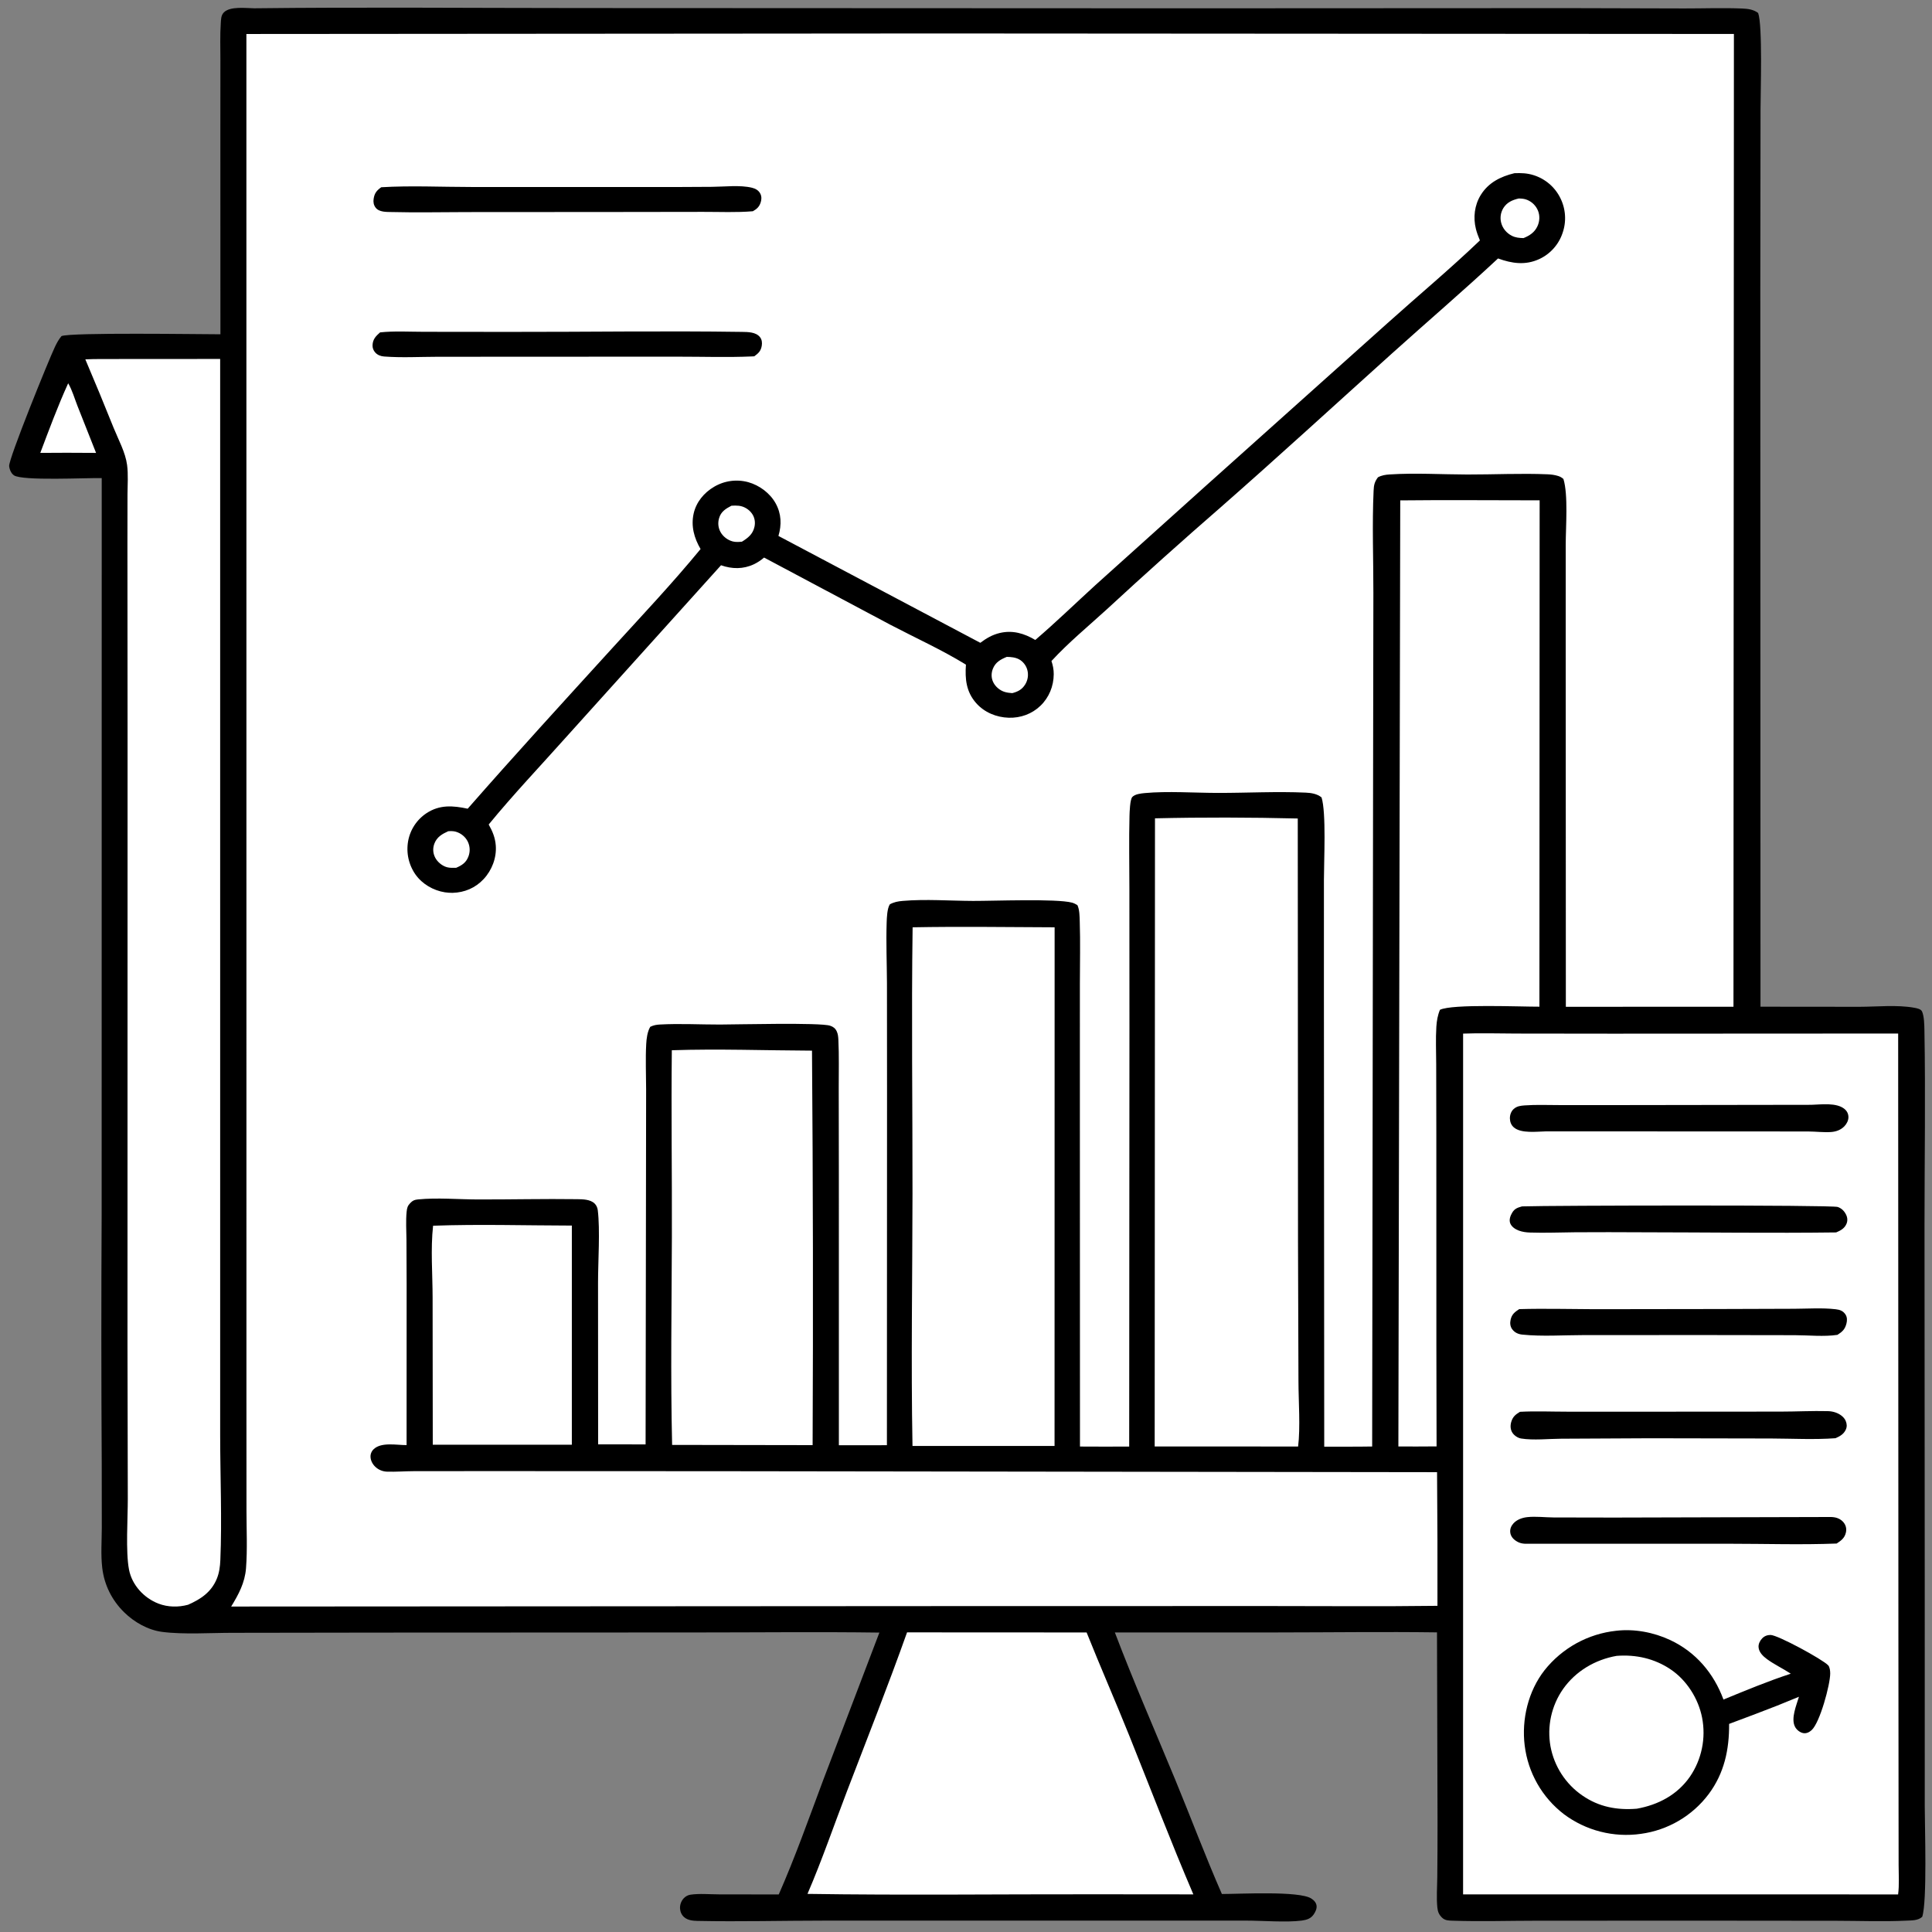
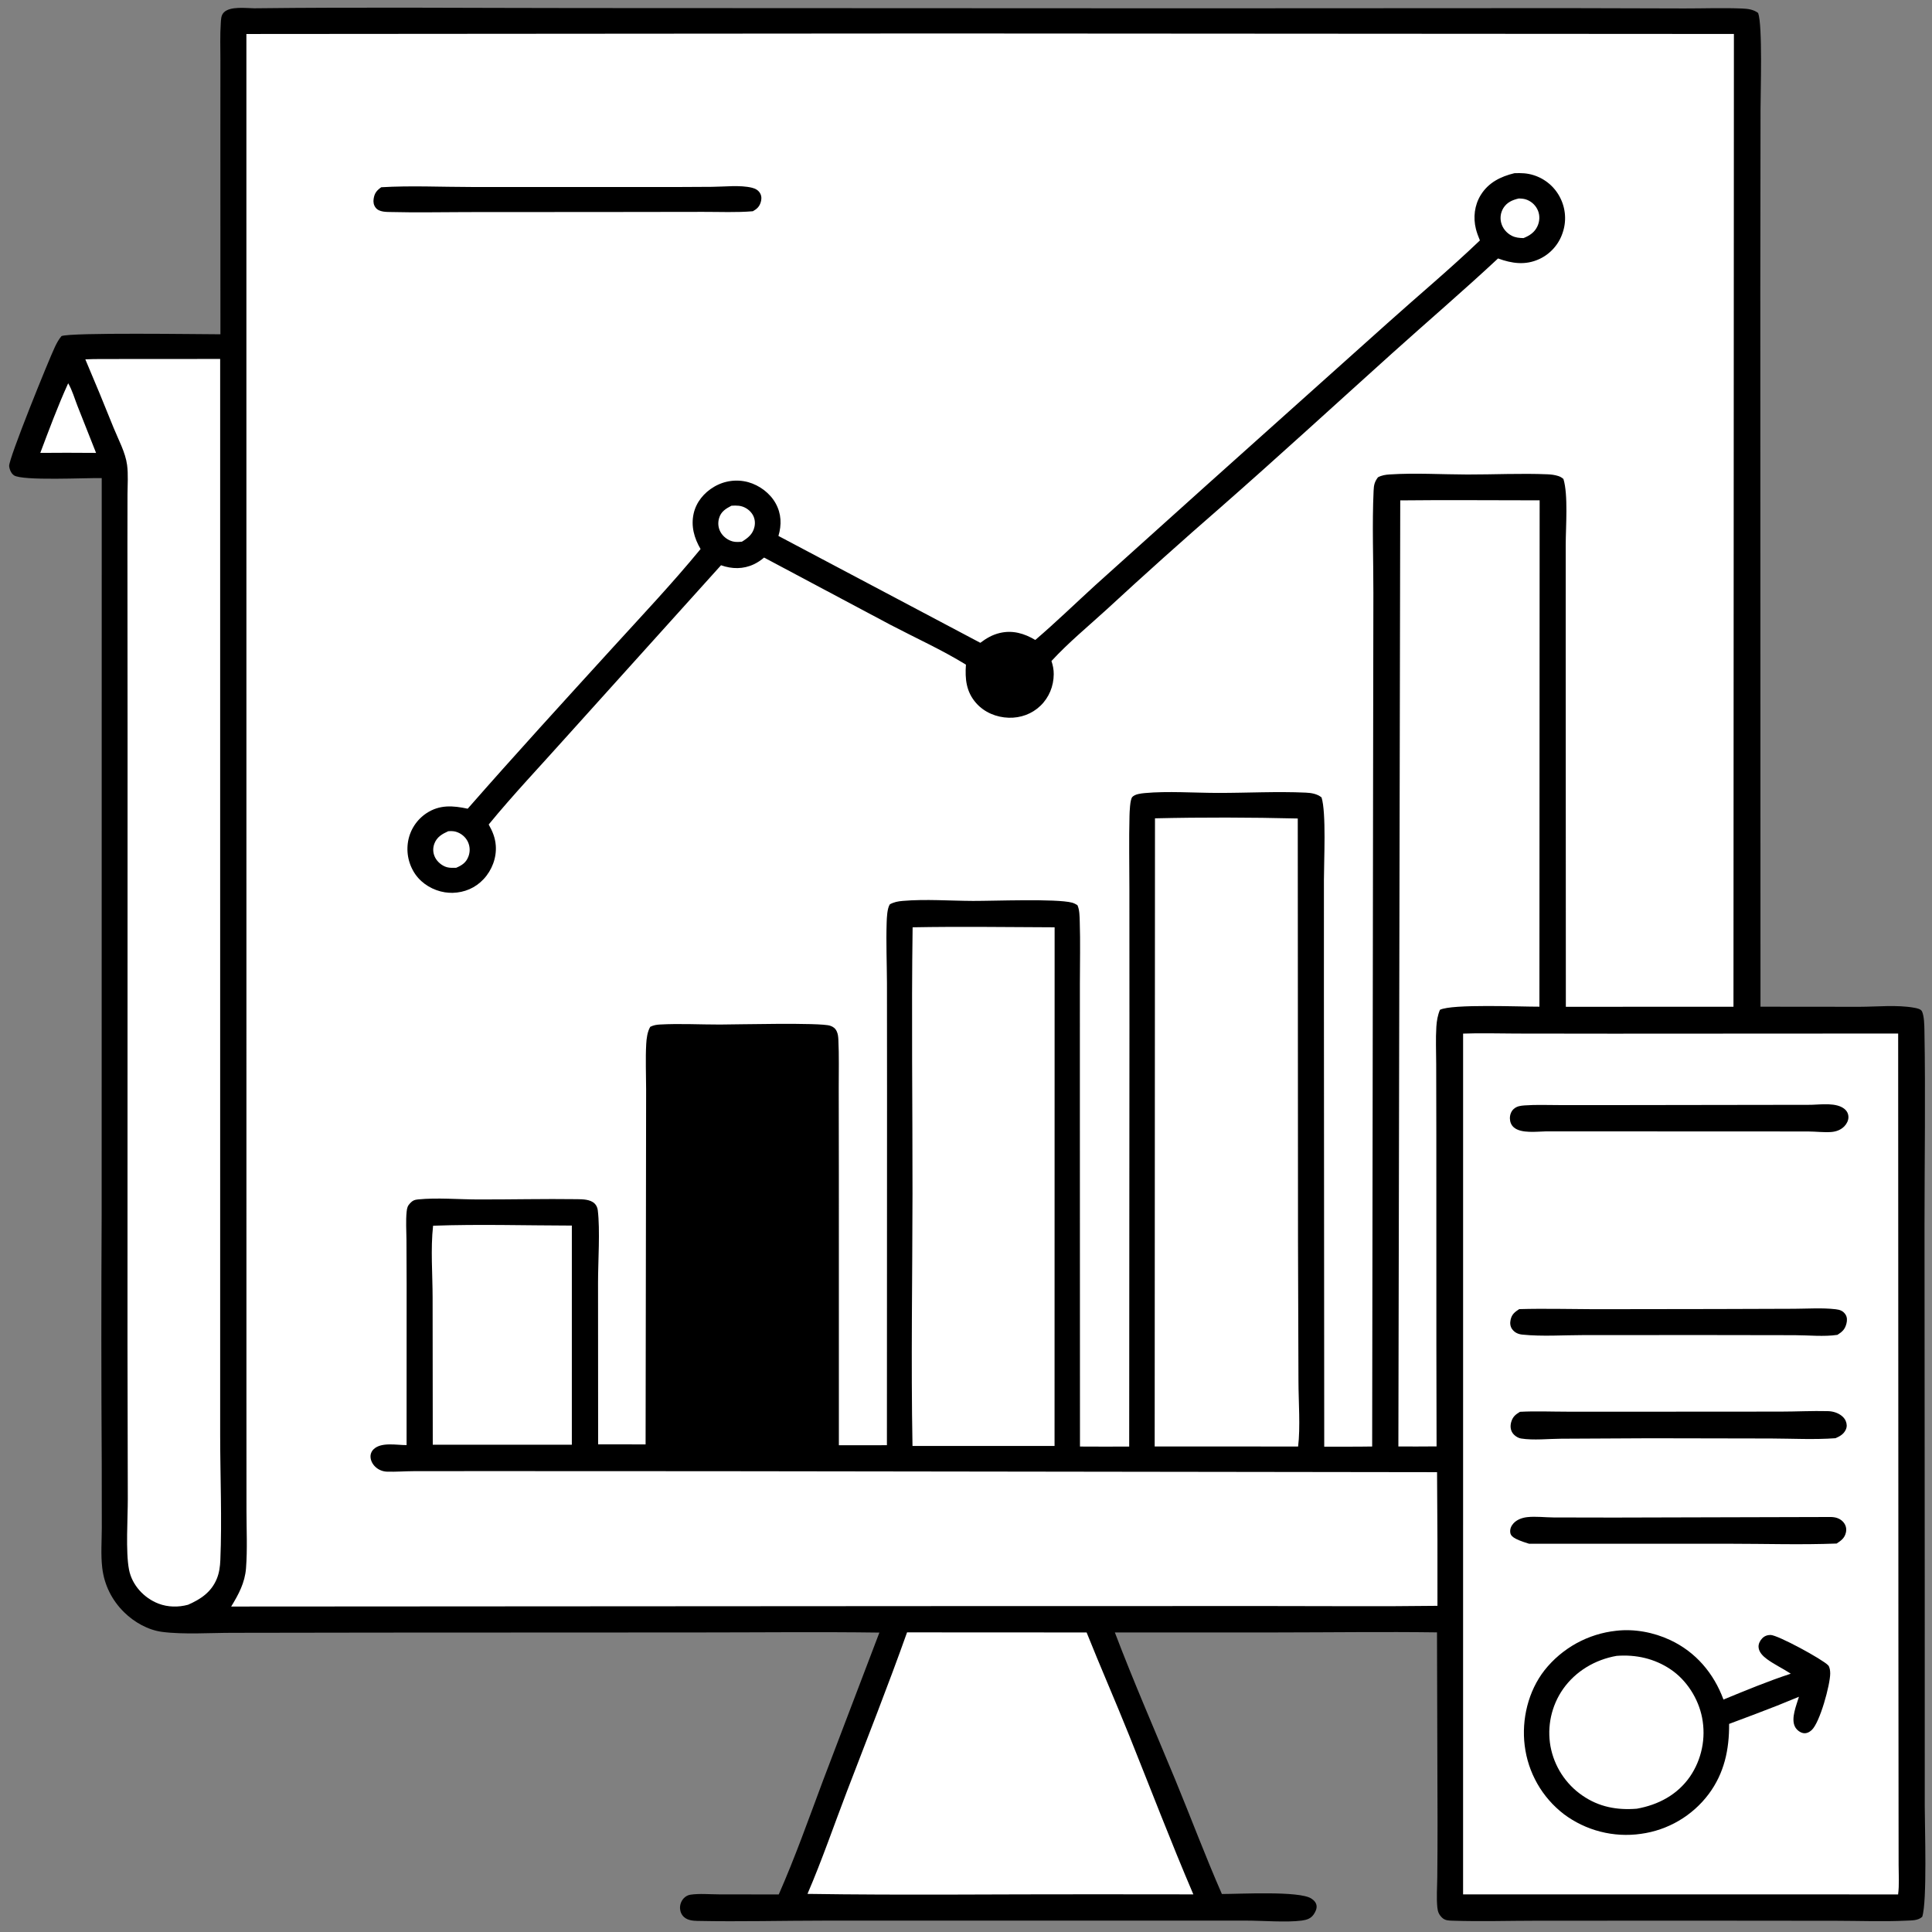
<svg xmlns="http://www.w3.org/2000/svg" width="169" height="169" viewBox="0 0 169 169" fill="none">
  <rect x="0" y="0" width="169" height="169" fill="#808080" stroke="none" />
  <path d="M22.221 0.725C31.667 0.615 41.124 0.702 50.57 0.704L103.943 0.727L137.121 0.711L147.318 0.738C149.008 0.742 150.719 0.674 152.405 0.746C152.898 0.768 153.394 0.83 153.793 1.137C154.191 2.242 153.999 8.06 154.001 9.579L153.982 25.229L153.997 88.061L162.664 88.069C164.183 88.066 165.943 87.882 167.432 88.15C167.651 88.189 168.027 88.254 168.129 88.478C168.316 88.891 168.328 89.657 168.337 90.108C168.44 95.786 168.345 101.481 168.345 107.161L168.365 139.407L168.366 158.014C168.365 159.749 168.588 166.336 168.145 167.671C167.771 168.01 167.242 167.983 166.749 168.007C164.729 168.104 162.662 168.021 160.637 168.019L148.881 168.008L134.391 168.013C131.962 168.015 129.505 168.092 127.078 168.012C126.733 168 126.413 168.002 126.151 167.753C125.875 167.489 125.767 167.232 125.73 166.854C125.643 165.988 125.717 165.065 125.725 164.193C125.741 162.614 125.748 161.034 125.747 159.455L125.7 142.79C121.065 142.728 116.422 142.793 111.786 142.796L97.522 142.799C99.166 147.128 101.041 151.411 102.809 155.692C104.181 159.016 105.439 162.384 106.884 165.677C108.463 165.676 113.635 165.39 114.7 166.069C114.929 166.215 115.135 166.423 115.166 166.707C115.196 166.978 115.062 167.245 114.914 167.462C114.66 167.833 114.299 167.942 113.874 168C112.568 168.177 110.397 168.002 108.966 168.004L96.599 168.004L72.156 168.005C68.451 168.006 64.721 168.106 61.02 168.03C60.617 168.021 60.172 167.981 59.853 167.709C59.628 167.517 59.508 167.252 59.486 166.959C59.484 166.918 59.483 166.877 59.484 166.836C59.486 166.795 59.489 166.754 59.495 166.713C59.5 166.673 59.508 166.632 59.517 166.593C59.527 166.553 59.539 166.513 59.552 166.475C59.566 166.436 59.582 166.398 59.599 166.361C59.617 166.324 59.636 166.288 59.657 166.253C59.678 166.217 59.701 166.183 59.726 166.15C59.751 166.118 59.777 166.086 59.804 166.056C59.959 165.891 60.163 165.772 60.387 165.738C61.168 165.62 62.079 165.707 62.874 165.708L68.121 165.716C69.555 162.457 70.743 159.097 71.989 155.764L76.923 142.809C71.592 142.736 66.252 142.798 60.92 142.798L33.277 142.81L20.392 142.829C18.48 142.826 16.041 142.992 14.177 142.747C12.944 142.585 11.736 141.895 10.858 141.032C9.784 139.975 9.118 138.638 8.943 137.142C8.81 136.007 8.9 134.805 8.905 133.664L8.899 127.999C8.856 120.759 8.854 113.519 8.892 106.28L8.898 41.822C7.604 41.787 1.967 42.084 1.218 41.579C0.974 41.415 0.827 41.051 0.801 40.769C0.745 40.153 4.242 31.532 4.806 30.34C4.964 30.005 5.14 29.689 5.376 29.401C6.159 29.065 17.426 29.24 19.281 29.241L19.276 11.235L19.28 5.278C19.282 4.205 19.238 3.108 19.312 2.037C19.335 1.696 19.328 1.345 19.581 1.087C20.126 0.532 21.496 0.714 22.221 0.725Z" fill="black" />
  <path d="M5.964 33.527C6.308 34.1 6.53 34.882 6.777 35.508L8.403 39.617L5.838 39.605L3.525 39.616C4.294 37.579 5.06 35.508 5.964 33.527Z" fill="white" />
  <path d="M37.884 107.219C41.911 107.074 45.99 107.2 50.022 107.206L50.021 126.377L37.856 126.375L37.842 113.517C37.841 111.464 37.657 109.249 37.884 107.219Z" fill="white" />
-   <path d="M58.767 91.869C62.834 91.734 66.957 91.888 71.029 91.904C71.118 103.406 71.136 114.909 71.083 126.412L58.793 126.392C58.648 120.328 58.754 114.234 58.772 108.168C58.788 102.736 58.707 97.3 58.767 91.869Z" fill="white" />
  <path d="M79.83 81.115C83.967 81.038 88.114 81.1 92.252 81.115L92.246 126.483L79.82 126.485C79.683 119.136 79.813 111.76 79.82 104.409C79.827 96.647 79.721 88.876 79.83 81.115Z" fill="white" />
  <path d="M79.344 142.79L95.051 142.798C96.258 145.815 97.566 148.797 98.778 151.815C100.64 156.448 102.421 161.118 104.387 165.709L95.742 165.701C87.377 165.69 78.997 165.795 70.634 165.666C71.898 162.735 72.939 159.69 74.081 156.709C75.852 152.081 77.684 147.459 79.344 142.79Z" fill="white" />
  <path d="M122.485 43.771C126.547 43.724 130.616 43.768 134.679 43.766L134.659 88.059C133.032 88.068 127.031 87.802 125.959 88.332C125.761 88.804 125.677 89.297 125.644 89.806C125.576 90.88 125.628 91.986 125.63 93.063L125.642 99.282L125.646 117.802L125.663 126.523C124.55 126.54 123.435 126.528 122.322 126.53L122.485 43.771Z" fill="white" />
  <path d="M101.031 71.582C105.166 71.485 109.387 71.498 113.521 71.597L113.542 108.667L113.582 120.841C113.586 122.565 113.758 124.869 113.551 126.533L101.005 126.527L101.031 71.582Z" fill="white" />
  <path d="M10.033 31.405L19.258 31.399L19.259 102.988L19.259 125.54C19.261 129.094 19.424 132.954 19.274 136.469C19.25 137.032 19.179 137.583 18.962 138.108C18.479 139.275 17.559 139.888 16.451 140.374C15.607 140.604 14.683 140.591 13.862 140.275C12.595 139.788 11.547 138.654 11.286 137.305C10.981 135.733 11.183 132.793 11.179 131.105L11.152 117.663L11.159 64.587L11.147 47.641L11.153 43.236C11.157 42.399 11.226 41.504 11.117 40.675C10.973 39.575 10.358 38.461 9.942 37.433C9.138 35.424 8.311 33.424 7.464 31.434C8.317 31.394 9.178 31.41 10.033 31.405Z" fill="white" />
  <path d="M127.984 90.414C129.526 90.356 131.087 90.407 132.63 90.41L141.013 90.42L166.04 90.407L166.061 142.992L166.075 158.674L166.08 163.137C166.081 163.979 166.145 164.881 166.035 165.713L127.982 165.708L127.984 90.414Z" fill="white" />
  <path d="M132.891 114.515C135.099 114.451 137.322 114.515 139.531 114.521L150.186 114.506L156.926 114.484C158.117 114.48 159.394 114.387 160.574 114.525C160.942 114.567 161.228 114.667 161.438 114.994C161.588 115.227 161.582 115.515 161.517 115.773C161.39 116.28 161.16 116.491 160.729 116.765C159.561 116.942 158.196 116.797 157.004 116.794L149.182 116.782L138.505 116.786C136.76 116.787 134.899 116.921 133.166 116.744C132.8 116.707 132.491 116.568 132.271 116.263C132.096 116.022 132.076 115.721 132.14 115.438C132.245 114.97 132.504 114.765 132.891 114.515Z" fill="black" />
-   <path d="M159.838 132.699C160.043 132.694 160.243 132.692 160.446 132.723C160.804 132.778 161.132 132.958 161.334 133.266C161.492 133.507 161.533 133.787 161.466 134.067C161.352 134.548 161.054 134.759 160.66 135.02C157.559 135.14 154.422 135.039 151.317 135.038L133.76 135.039C133.323 135.05 132.991 135.041 132.612 134.789C132.339 134.609 132.131 134.355 132.104 134.016C132.081 133.724 132.2 133.461 132.394 133.25C132.696 132.922 133.154 132.76 133.587 132.711C134.327 132.628 135.149 132.734 135.899 132.738L141.206 132.748L159.838 132.699Z" fill="black" />
-   <path d="M133.138 105.528C135.672 105.442 160.215 105.392 160.753 105.579C161.094 105.697 161.327 105.933 161.485 106.253C161.61 106.509 161.633 106.788 161.518 107.055C161.343 107.461 161.003 107.642 160.615 107.805C154.971 107.876 149.314 107.799 143.668 107.793C141.711 107.78 139.754 107.78 137.797 107.791C136.479 107.801 135.143 107.861 133.827 107.815C133.496 107.804 133.164 107.759 132.853 107.643C132.549 107.529 132.215 107.313 132.101 106.994C131.991 106.687 132.117 106.354 132.273 106.087C132.49 105.719 132.748 105.638 133.138 105.528Z" fill="black" />
+   <path d="M159.838 132.699C160.043 132.694 160.243 132.692 160.446 132.723C160.804 132.778 161.132 132.958 161.334 133.266C161.492 133.507 161.533 133.787 161.466 134.067C161.352 134.548 161.054 134.759 160.66 135.02C157.559 135.14 154.422 135.039 151.317 135.038L133.76 135.039C132.339 134.609 132.131 134.355 132.104 134.016C132.081 133.724 132.2 133.461 132.394 133.25C132.696 132.922 133.154 132.76 133.587 132.711C134.327 132.628 135.149 132.734 135.899 132.738L141.206 132.748L159.838 132.699Z" fill="black" />
  <path d="M158.439 96.643C159.31 96.619 160.654 96.423 161.357 97.016C161.572 97.197 161.684 97.43 161.69 97.713C161.696 98.007 161.537 98.31 161.338 98.517C161.029 98.838 160.613 98.991 160.174 99.022C159.528 99.067 158.832 98.978 158.18 98.975L152.812 98.971L135.226 98.966C134.431 98.979 133.056 99.171 132.418 98.614C132.195 98.419 132.089 98.15 132.078 97.857C132.066 97.549 132.174 97.217 132.41 97.007C132.694 96.755 133.009 96.721 133.373 96.694C134.355 96.622 135.36 96.666 136.345 96.666L141.737 96.667L158.439 96.643Z" fill="black" />
  <path d="M132.96 123.497C134.312 123.423 135.698 123.485 137.053 123.485L145.048 123.486L155.754 123.479C157.128 123.478 158.522 123.403 159.893 123.438C160.122 123.444 160.331 123.479 160.548 123.551C160.911 123.673 161.305 123.932 161.455 124.301C161.559 124.558 161.576 124.8 161.459 125.057C161.279 125.45 160.938 125.644 160.558 125.806C158.711 125.944 156.785 125.838 154.931 125.831L144.345 125.811L136.565 125.85C135.464 125.856 134.137 126.005 133.061 125.833C132.771 125.787 132.455 125.573 132.296 125.327C132.115 125.048 132.102 124.7 132.193 124.388C132.325 123.932 132.565 123.733 132.96 123.497Z" fill="black" />
  <path d="M141.377 142.65C142.964 142.465 144.652 142.785 146.092 143.458C148.341 144.51 149.907 146.365 150.759 148.667C152.707 147.868 154.643 147.061 156.646 146.406C155.976 145.959 155.229 145.615 154.579 145.141C154.232 144.888 153.848 144.528 153.827 144.067C153.814 143.789 153.954 143.516 154.141 143.319C154.338 143.111 154.593 143.016 154.874 143.016C155.505 143.016 159.42 145.147 159.916 145.669C160.065 145.826 160.096 146.177 160.096 146.387C160.093 147.37 159.199 150.67 158.475 151.338C158.276 151.521 158.014 151.654 157.737 151.602C157.439 151.547 157.151 151.31 157.014 151.043C156.642 150.316 157.143 149.162 157.361 148.423C156.103 148.95 154.836 149.453 153.559 149.931L151.253 150.797C151.267 153.044 150.833 155.102 149.466 156.936C149.377 157.054 149.286 157.169 149.192 157.282C149.098 157.395 149.001 157.506 148.902 157.614C148.802 157.722 148.7 157.828 148.595 157.931C148.49 158.035 148.383 158.135 148.273 158.233C148.164 158.331 148.052 158.426 147.937 158.518C147.823 158.611 147.706 158.7 147.587 158.787C147.468 158.873 147.347 158.957 147.224 159.038C147.101 159.118 146.976 159.196 146.849 159.27C146.722 159.345 146.594 159.416 146.463 159.484C146.333 159.552 146.201 159.617 146.067 159.678C145.934 159.74 145.799 159.798 145.662 159.853C145.526 159.907 145.388 159.959 145.249 160.007C145.11 160.055 144.97 160.099 144.829 160.14C144.687 160.182 144.545 160.219 144.402 160.253C144.259 160.287 144.115 160.318 143.971 160.344C143.826 160.371 143.681 160.395 143.535 160.414C143.388 160.436 143.24 160.453 143.091 160.467C142.943 160.48 142.794 160.49 142.645 160.497C142.496 160.503 142.347 160.506 142.198 160.505C142.049 160.504 141.9 160.5 141.751 160.492C141.603 160.483 141.454 160.472 141.306 160.456C141.158 160.441 141.01 160.422 140.863 160.399C140.715 160.376 140.569 160.35 140.423 160.32C140.277 160.29 140.131 160.256 139.987 160.219C139.843 160.182 139.699 160.142 139.557 160.098C139.415 160.054 139.273 160.006 139.133 159.955C138.993 159.904 138.855 159.849 138.717 159.792C138.58 159.734 138.444 159.673 138.31 159.608C138.175 159.544 138.043 159.476 137.912 159.405C137.781 159.334 137.651 159.26 137.524 159.182C137.397 159.105 137.271 159.024 137.148 158.941C137.024 158.857 136.903 158.771 136.784 158.681C136.667 158.591 136.553 158.498 136.44 158.402C136.328 158.307 136.218 158.208 136.111 158.107C136.004 158.006 135.899 157.902 135.797 157.796C135.694 157.689 135.595 157.581 135.498 157.469C135.401 157.358 135.307 157.244 135.216 157.128C135.125 157.012 135.037 156.894 134.951 156.774C134.866 156.654 134.784 156.531 134.704 156.407C134.625 156.282 134.549 156.156 134.476 156.028C134.403 155.9 134.333 155.77 134.267 155.638C134.2 155.507 134.137 155.373 134.077 155.239C134.017 155.104 133.96 154.968 133.907 154.83C133.854 154.693 133.804 154.554 133.758 154.414C133.711 154.274 133.668 154.133 133.629 153.99C133.59 153.848 133.554 153.705 133.522 153.561C133.489 153.417 133.461 153.273 133.436 153.127C133.411 152.982 133.389 152.836 133.371 152.69C133.087 150.405 133.679 147.927 135.107 146.102C135.202 145.982 135.3 145.864 135.401 145.749C135.502 145.634 135.606 145.521 135.713 145.411C135.819 145.302 135.928 145.194 136.04 145.09C136.152 144.985 136.267 144.884 136.384 144.785C136.501 144.686 136.62 144.59 136.742 144.497C136.863 144.404 136.987 144.314 137.114 144.228C137.24 144.141 137.368 144.057 137.498 143.977C137.629 143.896 137.761 143.819 137.895 143.745C138.029 143.672 138.165 143.601 138.303 143.534C138.44 143.467 138.58 143.403 138.72 143.343C138.861 143.283 139.003 143.226 139.147 143.173C139.291 143.12 139.436 143.07 139.582 143.024C139.728 142.978 139.875 142.936 140.023 142.897C140.171 142.859 140.32 142.824 140.47 142.792C140.62 142.761 140.771 142.734 140.922 142.71C141.073 142.686 141.225 142.666 141.377 142.65Z" fill="black" />
  <path d="M141.417 144.845C143.105 144.718 144.719 145.075 146.135 146.027C147.542 146.972 148.567 148.592 148.889 150.251C148.911 150.361 148.929 150.472 148.945 150.584C148.961 150.695 148.975 150.807 148.985 150.919C148.996 151.031 149.003 151.143 149.008 151.255C149.013 151.368 149.016 151.48 149.015 151.593C149.015 151.706 149.011 151.818 149.005 151.93C148.999 152.043 148.99 152.155 148.978 152.267C148.967 152.379 148.952 152.49 148.935 152.602C148.918 152.713 148.898 152.824 148.875 152.934C148.853 153.044 148.828 153.154 148.799 153.263C148.771 153.372 148.741 153.48 148.707 153.587C148.674 153.695 148.638 153.801 148.599 153.907C148.561 154.013 148.52 154.118 148.476 154.221C148.432 154.325 148.386 154.428 148.337 154.529C148.288 154.63 148.237 154.73 148.183 154.829C148.129 154.928 148.073 155.026 148.014 155.122C147.955 155.218 147.895 155.312 147.831 155.405C146.726 156.999 145.057 157.879 143.18 158.215C141.448 158.355 139.869 158.065 138.418 157.062C138.328 157 138.239 156.936 138.152 156.869C138.065 156.803 137.979 156.734 137.895 156.664C137.811 156.593 137.729 156.52 137.649 156.446C137.569 156.371 137.49 156.294 137.414 156.216C137.337 156.137 137.263 156.057 137.19 155.974C137.118 155.892 137.047 155.808 136.979 155.722C136.91 155.637 136.844 155.549 136.78 155.46C136.716 155.371 136.654 155.281 136.594 155.189C136.534 155.097 136.477 155.003 136.422 154.909C136.367 154.814 136.314 154.718 136.264 154.62C136.213 154.523 136.165 154.424 136.12 154.324C136.074 154.225 136.031 154.124 135.991 154.022C135.95 153.92 135.912 153.817 135.877 153.713C135.841 153.61 135.808 153.505 135.778 153.4C135.748 153.294 135.72 153.188 135.695 153.081C135.67 152.975 135.647 152.867 135.627 152.759C135.608 152.652 135.591 152.544 135.577 152.435C135.563 152.326 135.552 152.218 135.543 152.108C135.535 151.999 135.529 151.89 135.525 151.781C135.522 151.671 135.521 151.562 135.523 151.452C135.526 151.343 135.53 151.234 135.538 151.124C135.545 151.015 135.555 150.906 135.568 150.798C135.581 150.689 135.596 150.581 135.614 150.473C135.632 150.365 135.653 150.257 135.676 150.15C135.7 150.043 135.726 149.937 135.754 149.831C135.783 149.726 135.814 149.621 135.848 149.517C135.881 149.413 135.917 149.309 135.956 149.207C135.995 149.105 136.036 149.003 136.08 148.903C136.124 148.802 136.17 148.703 136.218 148.605C136.267 148.507 136.318 148.41 136.371 148.315C136.425 148.219 136.48 148.125 136.538 148.032C136.596 147.939 136.656 147.848 136.719 147.758C137.824 146.182 139.535 145.173 141.417 144.845Z" fill="white" />
  <path d="M81.907 2.928L151.672 2.971L151.634 88.065L136.971 88.068L136.959 56.084L136.96 47.634C136.961 46.1 137.186 43.268 136.759 41.897C136.614 41.776 136.49 41.697 136.308 41.639C136.007 41.544 135.693 41.502 135.378 41.489C133.051 41.391 130.687 41.512 128.354 41.507C126.116 41.502 123.793 41.357 121.564 41.501C121.193 41.525 120.864 41.574 120.533 41.753C120.237 42.157 120.178 42.418 120.155 42.921C120.018 45.88 120.14 48.908 120.135 51.874L120.107 69.907L120.029 126.531C118.632 126.556 117.233 126.542 115.836 126.546L115.808 86.799L115.809 76.959C115.809 75.298 116.022 71.061 115.6 69.752C115.214 69.438 114.708 69.357 114.22 69.335C111.685 69.219 109.089 69.362 106.549 69.36C104.519 69.358 102.117 69.189 100.15 69.373C99.82 69.404 99.285 69.457 99.046 69.718C98.844 69.937 98.811 71.043 98.802 71.361C98.746 73.471 98.792 75.593 98.792 77.705L98.797 89.902L98.775 126.537C97.34 126.545 95.905 126.544 94.47 126.535L94.461 96.212L94.462 86.013C94.462 84.215 94.51 82.404 94.45 80.607C94.436 80.169 94.437 79.566 94.243 79.173C94.087 79.08 93.948 79.005 93.771 78.957C92.418 78.594 86.876 78.814 85.123 78.807C83.109 78.8 80.963 78.634 78.966 78.806C78.549 78.842 78.206 78.905 77.838 79.105C77.604 79.46 77.574 80.261 77.56 80.692C77.502 82.46 77.577 84.247 77.586 86.016L77.593 95.693L77.582 126.416L76.553 126.422L73.38 126.422L73.378 102.859L73.367 95.187C73.364 93.778 73.404 92.357 73.336 90.951C73.323 90.692 73.302 90.445 73.189 90.207C73.067 89.951 72.878 89.809 72.612 89.723C71.713 89.431 64.397 89.62 62.985 89.621C61.245 89.624 59.466 89.523 57.732 89.618C57.418 89.635 57.163 89.68 56.881 89.819C56.627 90.247 56.554 90.84 56.527 91.331C56.456 92.639 56.517 93.979 56.519 95.289L56.509 102.376L56.473 126.348L52.321 126.343L52.313 112.194C52.312 110.366 52.503 107.593 52.29 105.86C52.263 105.641 52.173 105.434 52.014 105.278C51.643 104.914 50.99 104.903 50.498 104.897C47.587 104.856 44.668 104.93 41.756 104.921C40.075 104.915 38.232 104.753 36.566 104.918C36.259 104.949 36.106 105.009 35.891 105.232C35.653 105.476 35.604 105.662 35.57 105.996C35.489 106.793 35.548 107.639 35.555 108.44L35.57 112.289L35.566 126.409C34.712 126.416 33.369 126.121 32.689 126.764C32.667 126.784 32.647 126.806 32.627 126.828C32.607 126.851 32.588 126.875 32.571 126.899C32.554 126.924 32.538 126.949 32.523 126.975C32.508 127.001 32.495 127.028 32.483 127.055C32.471 127.083 32.46 127.111 32.451 127.14C32.442 127.168 32.434 127.197 32.428 127.227C32.422 127.256 32.417 127.286 32.414 127.315C32.411 127.345 32.41 127.375 32.41 127.405C32.411 127.748 32.585 128.073 32.828 128.306C32.862 128.338 32.898 128.368 32.934 128.397C32.971 128.426 33.008 128.453 33.047 128.479C33.086 128.504 33.126 128.528 33.167 128.55C33.208 128.571 33.25 128.591 33.293 128.609C33.336 128.628 33.38 128.644 33.424 128.658C33.468 128.672 33.513 128.684 33.559 128.694C33.604 128.705 33.65 128.713 33.696 128.719C33.742 128.725 33.788 128.729 33.835 128.731C34.612 128.758 35.419 128.691 36.2 128.689L42.703 128.684L62.788 128.692L125.705 128.777C125.739 132.674 125.75 136.571 125.74 140.468C120.819 140.533 115.889 140.485 110.968 140.487L83.106 140.492L20.222 140.53C20.873 139.466 21.423 138.448 21.52 137.18C21.648 135.52 21.561 133.806 21.561 132.139L21.557 122.824L21.556 93.751L21.553 2.973L81.907 2.928Z" fill="white" />
-   <path d="M33.247 29.075C34.493 28.941 35.828 29.024 37.083 29.024L44.473 29.032C51.278 29.041 58.101 28.932 64.903 29.032C65.425 29.04 66.121 29.039 66.478 29.489C66.647 29.703 66.678 29.976 66.635 30.237C66.556 30.709 66.348 30.897 65.979 31.168C65.897 31.172 65.816 31.176 65.734 31.18C63.624 31.272 61.479 31.198 59.366 31.2L47.117 31.203L38.216 31.209C36.695 31.211 35.105 31.302 33.592 31.184C33.303 31.161 33.025 31.058 32.826 30.837C32.664 30.656 32.58 30.446 32.588 30.203C32.606 29.678 32.873 29.404 33.247 29.075Z" fill="black" />
  <path d="M33.349 16.379C35.937 16.225 38.608 16.356 41.204 16.357L56.436 16.36C58.384 16.364 60.333 16.359 62.281 16.343C63.362 16.337 64.737 16.167 65.778 16.422C66.086 16.497 66.364 16.651 66.512 16.948C66.631 17.189 66.621 17.448 66.542 17.699C66.419 18.089 66.204 18.282 65.858 18.478C64.427 18.6 62.943 18.53 61.506 18.533L53.541 18.544L40.795 18.552C38.627 18.553 36.445 18.604 34.278 18.548C33.816 18.536 33.166 18.571 32.857 18.163C32.679 17.927 32.641 17.672 32.684 17.388C32.76 16.892 32.95 16.666 33.349 16.379Z" fill="black" />
  <path d="M132.473 15.15C133.062 15.128 133.583 15.141 134.153 15.323C134.216 15.343 134.278 15.364 134.34 15.387C134.402 15.41 134.463 15.434 134.523 15.46C134.584 15.486 134.644 15.513 134.703 15.542C134.762 15.571 134.82 15.602 134.878 15.633C134.936 15.665 134.992 15.699 135.048 15.734C135.104 15.768 135.159 15.805 135.213 15.842C135.267 15.88 135.321 15.919 135.373 15.959C135.425 15.999 135.476 16.041 135.526 16.084C135.576 16.126 135.625 16.171 135.673 16.216C135.72 16.261 135.767 16.308 135.813 16.355C135.858 16.403 135.902 16.452 135.945 16.502C135.988 16.552 136.03 16.602 136.07 16.654C136.111 16.706 136.15 16.759 136.187 16.814C136.225 16.868 136.261 16.922 136.296 16.978C136.331 17.034 136.365 17.091 136.397 17.148C136.429 17.206 136.459 17.264 136.489 17.323C136.518 17.382 136.546 17.441 136.572 17.501C136.598 17.561 136.623 17.622 136.647 17.683C136.67 17.744 136.692 17.806 136.712 17.869C136.732 17.931 136.751 17.994 136.768 18.057C136.785 18.121 136.801 18.184 136.815 18.248C136.828 18.312 136.841 18.377 136.851 18.442C136.862 18.506 136.871 18.571 136.879 18.636C136.886 18.701 136.892 18.767 136.896 18.832C136.9 18.898 136.903 18.963 136.904 19.029C136.905 19.094 136.904 19.16 136.902 19.225C136.899 19.291 136.895 19.356 136.89 19.422C136.884 19.487 136.877 19.552 136.868 19.617C136.859 19.682 136.848 19.747 136.836 19.811C136.824 19.876 136.81 19.94 136.795 20.003C136.78 20.067 136.763 20.131 136.744 20.194C136.726 20.256 136.706 20.319 136.684 20.381C136.664 20.443 136.641 20.504 136.617 20.565C136.594 20.626 136.568 20.687 136.541 20.746C136.515 20.806 136.486 20.865 136.456 20.923C136.426 20.981 136.395 21.039 136.362 21.095C136.329 21.152 136.295 21.207 136.26 21.262C136.224 21.317 136.187 21.371 136.148 21.424C136.11 21.477 136.07 21.529 136.029 21.58C135.988 21.631 135.946 21.681 135.902 21.73C135.859 21.779 135.814 21.826 135.768 21.873C135.722 21.919 135.675 21.965 135.627 22.009C135.579 22.053 135.529 22.096 135.479 22.137C135.428 22.179 135.377 22.22 135.324 22.259C135.272 22.297 135.218 22.335 135.164 22.372C135.109 22.408 135.054 22.443 134.998 22.476C134.942 22.51 134.885 22.542 134.827 22.572C134.769 22.603 134.71 22.632 134.651 22.66C133.432 23.225 132.254 23.05 131.04 22.608C128.001 25.441 124.835 28.151 121.746 30.932C116.769 35.412 111.828 39.944 106.795 44.361C103.429 47.286 100.108 50.262 96.831 53.288C95.21 54.77 93.461 56.208 91.975 57.823C92.105 58.202 92.177 58.577 92.174 58.979C92.168 60.022 91.766 61.011 91.012 61.737C90.264 62.457 89.272 62.813 88.238 62.783C87.166 62.752 86.106 62.317 85.39 61.505C84.514 60.512 84.406 59.396 84.494 58.139C82.403 56.851 80.073 55.796 77.892 54.655L66.838 48.772C66.573 49 66.262 49.209 65.947 49.358C65.015 49.799 64.03 49.784 63.071 49.445L49.492 64.514C47.237 67.041 44.895 69.502 42.748 72.123C43.085 72.716 43.317 73.278 43.368 73.966C43.447 75.036 43.034 76.117 42.306 76.898C41.581 77.674 40.639 78.072 39.588 78.101C39.36 78.099 39.141 78.09 38.916 78.054C37.907 77.895 36.942 77.338 36.348 76.502C36.311 76.45 36.276 76.397 36.241 76.343C36.207 76.288 36.174 76.234 36.143 76.178C36.111 76.122 36.081 76.066 36.053 76.008C36.024 75.951 35.997 75.893 35.971 75.835C35.945 75.776 35.921 75.717 35.898 75.657C35.875 75.598 35.854 75.538 35.834 75.477C35.814 75.416 35.795 75.355 35.778 75.293C35.761 75.231 35.746 75.169 35.732 75.107C35.718 75.044 35.706 74.982 35.695 74.919C35.684 74.856 35.675 74.792 35.667 74.729C35.66 74.665 35.654 74.602 35.649 74.538C35.645 74.474 35.642 74.41 35.64 74.346C35.639 74.282 35.639 74.218 35.641 74.155C35.643 74.091 35.646 74.027 35.651 73.963C35.656 73.899 35.662 73.835 35.67 73.772C35.678 73.709 35.688 73.645 35.699 73.582C35.71 73.521 35.722 73.46 35.736 73.4C35.75 73.339 35.766 73.278 35.783 73.219C35.8 73.159 35.818 73.099 35.838 73.04C35.858 72.981 35.88 72.923 35.903 72.865C35.925 72.807 35.95 72.75 35.975 72.693C36.001 72.637 36.029 72.581 36.057 72.525C36.086 72.47 36.116 72.416 36.147 72.362C36.178 72.308 36.211 72.255 36.245 72.203C36.279 72.151 36.314 72.099 36.351 72.049C36.387 71.999 36.425 71.949 36.464 71.901C36.503 71.852 36.544 71.805 36.585 71.758C36.627 71.712 36.669 71.666 36.713 71.622C36.757 71.578 36.801 71.535 36.847 71.493C36.893 71.451 36.94 71.41 36.988 71.37C37.036 71.33 37.085 71.292 37.135 71.254C37.184 71.217 37.235 71.181 37.287 71.147C38.447 70.371 39.623 70.466 40.911 70.741C45.048 66.017 49.297 61.374 53.525 56.731C56.131 53.87 58.827 51.017 61.282 48.026C60.724 47.076 60.431 46.03 60.675 44.93C60.898 43.923 61.584 43.094 62.466 42.581C62.521 42.548 62.577 42.516 62.634 42.486C62.691 42.456 62.749 42.428 62.807 42.401C62.865 42.373 62.924 42.348 62.984 42.324C63.044 42.299 63.104 42.277 63.165 42.255C63.225 42.234 63.286 42.215 63.348 42.196C63.41 42.178 63.472 42.162 63.535 42.147C63.597 42.132 63.66 42.118 63.724 42.106C63.787 42.095 63.85 42.084 63.914 42.076C63.978 42.067 64.042 42.06 64.106 42.054C64.17 42.049 64.234 42.045 64.298 42.043C64.363 42.04 64.427 42.04 64.492 42.041C64.556 42.042 64.62 42.044 64.684 42.048C64.749 42.053 64.812 42.058 64.876 42.066C64.94 42.073 65.004 42.082 65.067 42.093C65.131 42.103 65.194 42.115 65.257 42.129C65.32 42.143 65.382 42.158 65.445 42.175C66.429 42.449 67.354 43.133 67.851 44.033C68.354 44.946 68.382 45.903 68.093 46.882L85.752 56.229C86.285 55.83 86.805 55.523 87.46 55.369C88.582 55.105 89.598 55.407 90.561 55.98C92.36 54.442 94.073 52.776 95.824 51.179L105.575 42.411L121.35 28.285C124.042 25.868 126.843 23.532 129.454 21.031C129.32 20.708 129.188 20.365 129.103 20.026C128.853 19.027 128.98 17.952 129.521 17.068C130.195 15.969 131.269 15.441 132.473 15.15Z" fill="black" />
-   <path d="M88.069 57.459C88.447 57.47 88.807 57.495 89.146 57.677C89.492 57.864 89.761 58.217 89.862 58.594C89.877 58.648 89.889 58.702 89.898 58.756C89.907 58.811 89.913 58.866 89.916 58.921C89.92 58.976 89.92 59.031 89.918 59.086C89.916 59.142 89.911 59.197 89.903 59.251C89.895 59.306 89.884 59.36 89.871 59.414C89.857 59.467 89.841 59.52 89.822 59.572C89.803 59.624 89.782 59.675 89.758 59.725C89.734 59.774 89.707 59.823 89.678 59.87C89.404 60.315 89.04 60.505 88.547 60.631C88.33 60.615 88.105 60.592 87.896 60.53C87.463 60.403 87.061 60.062 86.871 59.653C86.694 59.273 86.703 58.852 86.864 58.468C87.095 57.915 87.54 57.676 88.069 57.459Z" fill="white" />
  <path d="M39.207 72.711C39.438 72.697 39.65 72.69 39.876 72.754C40.322 72.883 40.714 73.201 40.919 73.619C40.943 73.669 40.965 73.721 40.984 73.774C41.004 73.826 41.02 73.88 41.034 73.935C41.047 73.989 41.058 74.044 41.066 74.1C41.074 74.155 41.08 74.211 41.082 74.267C41.084 74.323 41.084 74.379 41.08 74.436C41.077 74.492 41.07 74.547 41.061 74.603C41.052 74.658 41.04 74.713 41.025 74.767C41.01 74.821 40.993 74.875 40.972 74.927C40.771 75.46 40.4 75.699 39.896 75.912C39.637 75.916 39.35 75.927 39.099 75.859C38.673 75.746 38.245 75.386 38.053 74.992C37.865 74.608 37.846 74.192 37.998 73.793C38.217 73.215 38.671 72.954 39.207 72.711Z" fill="white" />
  <path d="M63.983 44.237C64.196 44.223 64.413 44.218 64.626 44.241C65.081 44.291 65.517 44.555 65.779 44.928C66.016 45.264 66.086 45.683 65.997 46.082C65.856 46.721 65.429 47.059 64.898 47.384C64.633 47.41 64.363 47.429 64.1 47.363C63.663 47.253 63.249 46.939 63.03 46.545C62.82 46.166 62.78 45.743 62.9 45.328C63.067 44.751 63.479 44.502 63.983 44.237Z" fill="white" />
  <path d="M132.848 17.363C133.107 17.367 133.343 17.383 133.585 17.483C133.639 17.505 133.691 17.529 133.742 17.556C133.793 17.583 133.842 17.613 133.89 17.644C133.938 17.676 133.985 17.71 134.03 17.747C134.074 17.783 134.117 17.822 134.158 17.863C134.198 17.904 134.237 17.946 134.273 17.991C134.31 18.035 134.344 18.082 134.376 18.13C134.408 18.178 134.437 18.228 134.464 18.279C134.491 18.329 134.515 18.382 134.537 18.435C134.712 18.879 134.683 19.369 134.482 19.799C134.233 20.331 133.796 20.615 133.268 20.827C132.899 20.817 132.563 20.791 132.229 20.616C131.785 20.384 131.44 19.978 131.315 19.489C131.3 19.434 131.289 19.379 131.28 19.324C131.271 19.268 131.265 19.212 131.262 19.156C131.259 19.1 131.259 19.043 131.262 18.987C131.264 18.931 131.27 18.875 131.278 18.819C131.287 18.764 131.298 18.708 131.312 18.654C131.326 18.599 131.343 18.546 131.363 18.493C131.382 18.44 131.404 18.388 131.429 18.338C131.454 18.287 131.482 18.238 131.511 18.19C131.83 17.69 132.293 17.495 132.848 17.363Z" fill="white" />
</svg>